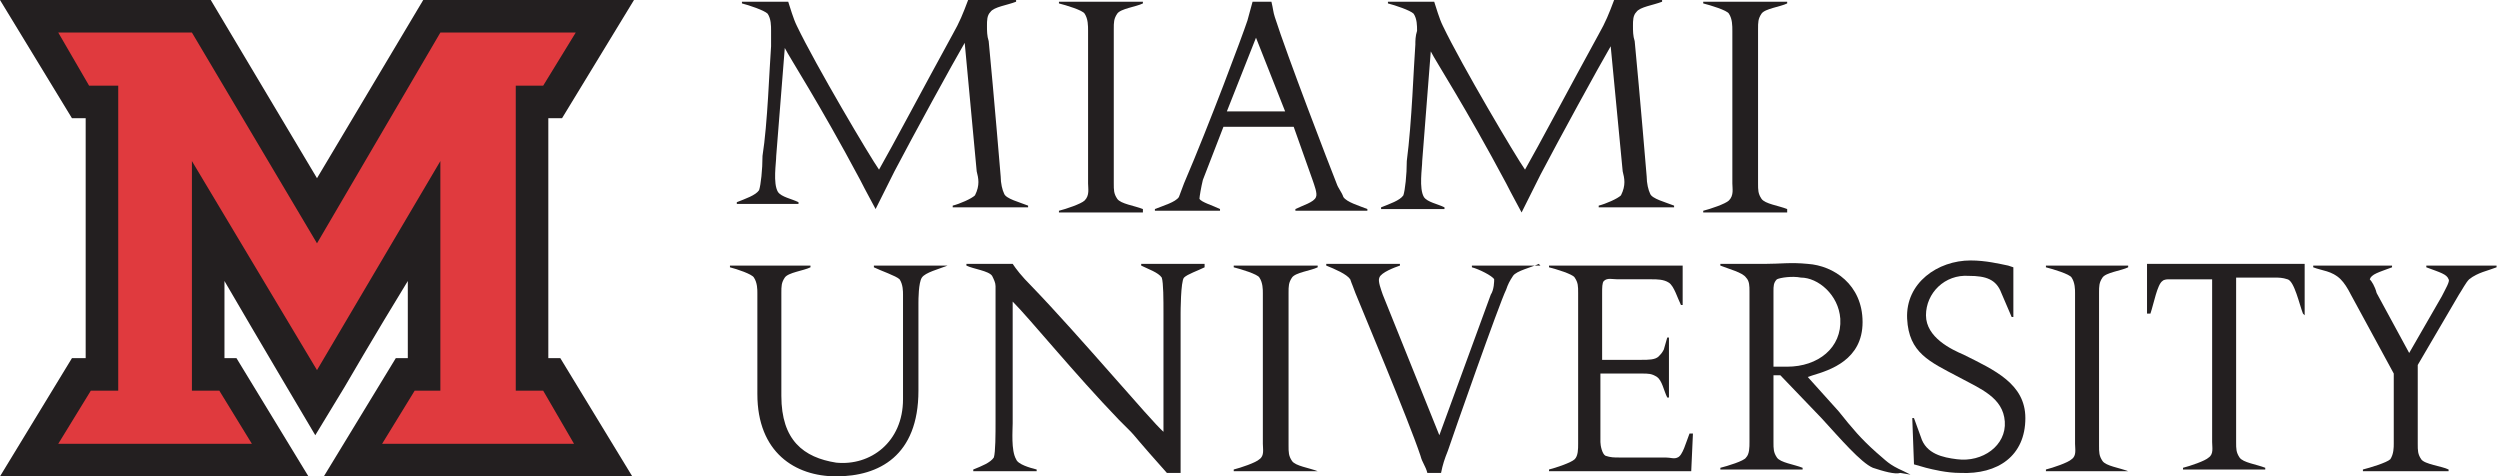
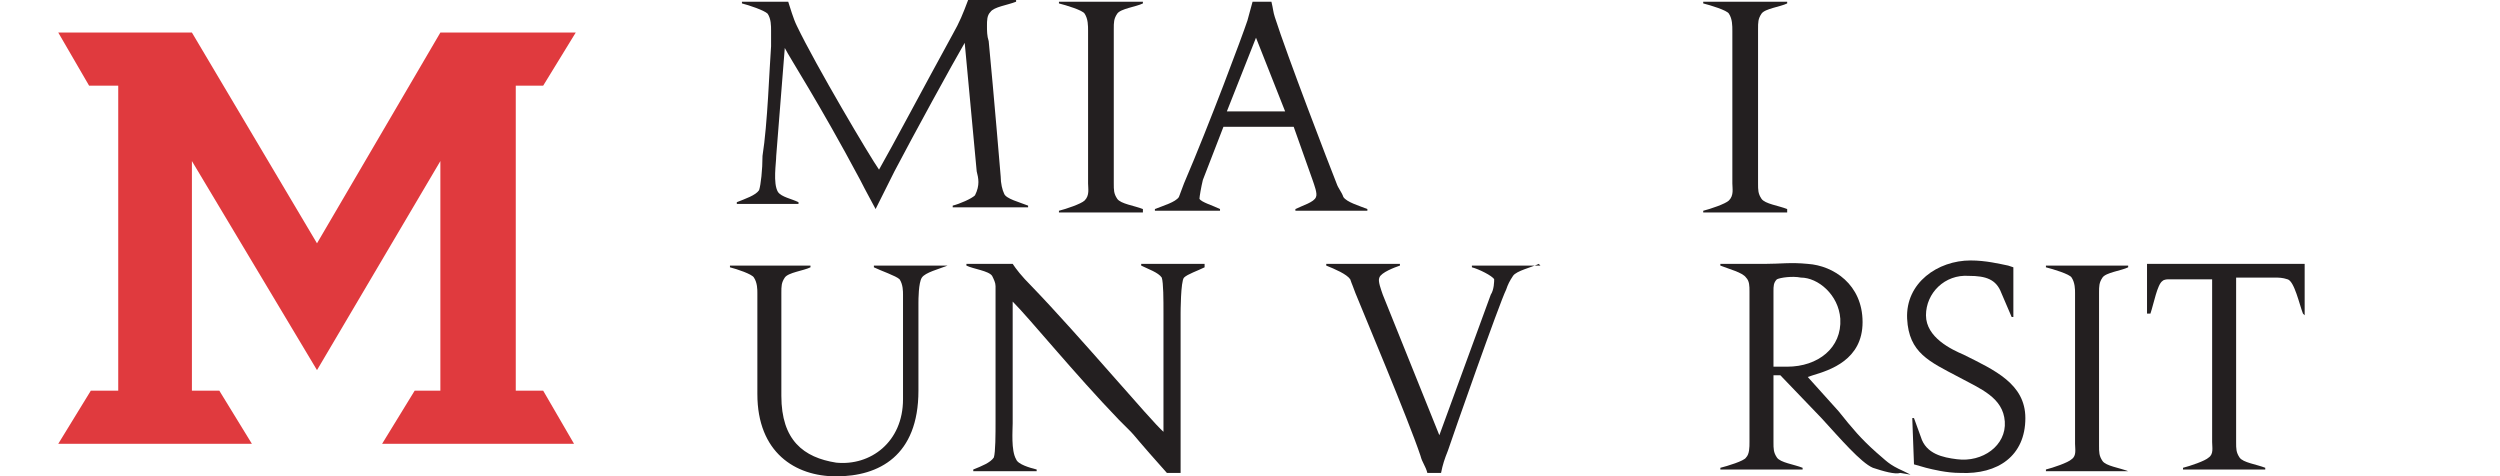
<svg xmlns="http://www.w3.org/2000/svg" version="1.1" id="Layer_1" x="0px" y="0px" viewBox="0 0 145.9 27.8" style="enable-background:new 0 0 145.9 27.8;" xml:space="preserve">
  <style type="text/css">
	.st0{fill:#231F20;}
	.st1{fill:#E03A3E;}
</style>
  <g id="XMLID_5_">
    <path id="XMLID_28_" class="st0" d="M55.4,15.5H51l0,0.1c0.4,0.2,1.3,0.5,1.5,0.7c0.2,0.3,0.2,0.7,0.2,0.9v6.1   c0,2.5-1.9,3.9-3.9,3.7c-1.9-0.3-3.2-1.3-3.2-3.9v-6c0-0.4,0-0.6,0.2-0.9c0.2-0.3,1.1-0.4,1.5-0.6l0-0.1h-4.7l0,0.1   c0.4,0.1,1.3,0.4,1.4,0.6c0.2,0.3,0.2,0.7,0.2,0.9V23c0,3.4,2.2,4.8,4.6,4.8c2.5,0,4.8-1.2,4.8-5v-5.1c0-0.2,0-1.2,0.2-1.5   c0.2-0.3,1-0.5,1.5-0.7L55.4,15.5z" />
    <path id="XMLID_27_" class="st0" d="M89.9,15.5h-4l0,0.1c0.4,0.1,1.2,0.5,1.3,0.7c0,0.1,0,0.6-0.2,0.9l-3,8.2l-3.3-8.2   c-0.1-0.3-0.3-0.8-0.2-1c0.1-0.3,0.9-0.6,1.2-0.7l0-0.1h-4.3l0,0.1c0.5,0.2,1.2,0.5,1.4,0.8c0.1,0.3,0.2,0.5,0.3,0.8   c0.4,1,3.1,7.4,3.8,9.5c0.1,0.4,0.3,0.6,0.4,1h0.8c0.1-0.5,0.2-0.8,0.4-1.3c0.3-0.9,3-8.6,3.4-9.4c0.1-0.3,0.2-0.5,0.4-0.8   c0.2-0.3,1.1-0.5,1.5-0.7L89.9,15.5z" />
-     <path id="XMLID_26_" class="st0" d="M98.8,25.3l-0.2,0c-0.2,0.5-0.4,1.3-0.7,1.4c-0.2,0.1-0.4,0-0.7,0h-2.7c-0.3,0-0.5,0-0.8-0.1   c-0.2-0.1-0.3-0.6-0.3-0.8v-4h2.4c0.4,0,0.6,0,0.9,0.2c0.3,0.2,0.4,0.8,0.6,1.2l0.1,0v-3.5l-0.1,0l-0.2,0.7   c-0.1,0.2-0.2,0.3-0.3,0.4C96.6,21,96.2,21,95.8,21h-2.3v-3.9c0-0.3,0-0.6,0.1-0.7c0.2-0.2,0.5-0.1,0.8-0.1h2c0.3,0,0.7,0,1,0.2   c0.3,0.2,0.5,0.9,0.7,1.3l0.1,0l0-2.3h-7.8l0,0.1c0.4,0.1,1.4,0.4,1.5,0.6c0.2,0.3,0.2,0.5,0.2,0.9v8.8c0,0.3,0,0.7-0.2,0.9   c-0.2,0.2-1.1,0.5-1.5,0.6l0,0.1h8.3L98.8,25.3z" />
    <path id="XMLID_23_" class="st0" d="M111.5,27.7l-0.4-0.2c-0.9-0.4-1-0.6-1.6-1.1c-0.9-0.8-1.4-1.4-2.2-2.4l-1.8-2l0.3-0.1   c1-0.3,2.9-0.9,2.9-3.1c0-2.2-1.7-3.3-3.2-3.4c-1-0.1-1.6,0-2.5,0h-2.6l0,0.1c0.5,0.2,1.3,0.4,1.5,0.7c0.2,0.2,0.2,0.5,0.2,0.8v8.8   c0,0.3,0,0.7-0.2,0.9c-0.1,0.2-1.1,0.5-1.5,0.6l0,0.1h4.8l0-0.1c-0.5-0.2-1.3-0.3-1.5-0.6c-0.2-0.3-0.2-0.5-0.2-0.9v-3.9h0.4   l2.4,2.5c1.1,1.2,2.3,2.6,3,2.9c0.6,0.2,1.3,0.4,1.6,0.3L111.5,27.7z M107.4,18.6c0.1,1.7-1.3,2.8-3.1,2.8l-0.8,0V17   c0-0.3,0-0.5,0.2-0.7c0.2-0.1,0.9-0.2,1.4-0.1C106.1,16.2,107.3,17.2,107.4,18.6z" />
    <path id="XMLID_22_" class="st0" d="M118.2,24.4c0-2-1.8-2.8-3.6-3.7c-0.7-0.3-2.2-1-2.2-2.3c0-1.3,1.1-2.4,2.5-2.3   c1,0,1.6,0.2,1.9,1l0.6,1.4l0.1,0l0-2.9l-0.3-0.1c-0.5-0.1-1.3-0.3-2.2-0.3c-1.9,0-3.8,1.3-3.7,3.4c0.1,2,1.3,2.5,3,3.4   c1.3,0.7,2.6,1.2,2.7,2.6c0.1,1.4-1.3,2.4-2.8,2.2c-0.8-0.1-1.8-0.3-2.1-1.3l-0.4-1.1l-0.1,0l0.1,2.7l0.7,0.2   c0.4,0.1,1.2,0.3,2,0.3C116.6,27.7,118.2,26.6,118.2,24.4z" />
    <path id="XMLID_21_" class="st0" d="M134.5,18.4v-3l-9.2,0l0,2.9l0.2,0c0.2-0.6,0.4-1.7,0.7-1.9c0.1-0.1,0.3-0.1,0.4-0.1l2.5,0v9.5   c0,0.3,0.1,0.7-0.2,0.9c-0.2,0.2-1.1,0.5-1.5,0.6l0,0.1h4.8l0-0.1c-0.5-0.2-1.3-0.3-1.5-0.6c-0.2-0.3-0.2-0.5-0.2-0.9v-9.6h2.2   c0.3,0,0.5,0,0.8,0.1c0.4,0.1,0.7,1.5,0.9,2L134.5,18.4z" />
    <path id="XMLID_20_" class="st0" d="M70.3,15.5l0,0.1c-0.4,0.2-1,0.4-1.2,0.6c-0.2,0.2-0.2,2.1-0.2,2.1v9.3h-0.8   c-1.7-1.9-1.9-2.2-2.1-2.4c-0.1-0.1-0.3-0.3-0.7-0.7c-2.6-2.7-5.2-5.9-6.2-6.9v7.1c0,0.4-0.1,1.6,0.2,2.1c0.1,0.3,0.8,0.5,1.2,0.6   l0,0.1h-3.7l0-0.1c0.5-0.2,1-0.4,1.2-0.7c0.1-0.3,0.1-1.4,0.1-2.1v-7.9c0-0.2-0.1-0.4-0.2-0.6c-0.2-0.3-1.1-0.4-1.5-0.6l0-0.1   l2.7,0c0.2,0.3,0.5,0.7,1.1,1.3c2.8,2.9,7,7.9,7.7,8.5v-6.9c0-0.8,0-1.8-0.1-2.1c-0.2-0.3-0.8-0.5-1.2-0.7l0-0.1H70.3z" />
    <g id="XMLID_18_">
-       <path id="XMLID_19_" class="st0" d="M76.9,27.6l0-0.1c-0.5-0.2-1.3-0.3-1.5-0.6c-0.2-0.3-0.2-0.5-0.2-0.9v-8.9    c0-0.4,0-0.6,0.2-0.9c0.2-0.3,1.1-0.4,1.5-0.6l0-0.1H72l0,0.1c0.4,0.1,1.4,0.4,1.5,0.6c0.2,0.3,0.2,0.7,0.2,0.9v8.8    c0,0.3,0.1,0.7-0.2,0.9c-0.2,0.2-1.1,0.5-1.5,0.6l0,0.1H76.9z" />
-     </g>
+       </g>
    <g id="XMLID_16_">
-       <path id="XMLID_17_" class="st0" d="M138.7,17.1l1.9,3.5l1.9-3.3c0.2-0.4,0.5-0.9,0.4-1c-0.1-0.3-0.5-0.4-1.3-0.7l0-0.1h4.1l0,0.1    c-0.5,0.2-1.1,0.3-1.6,0.7c-0.2,0.2-0.4,0.6-0.6,0.9l-2.4,4.1l0,4.6c0,0.4,0,0.6,0.2,0.9c0.2,0.3,1.2,0.4,1.6,0.6l0,0.1h-5l0-0.1    c0.4-0.1,1.4-0.4,1.6-0.6c0.2-0.3,0.2-0.7,0.2-0.9v-4.1l-2.5-4.6c-0.2-0.4-0.4-0.7-0.6-0.9c-0.5-0.5-1.1-0.5-1.6-0.7l0-0.1h4.6    l0,0.1c-0.8,0.3-1.2,0.4-1.3,0.7C138.4,16.4,138.6,16.7,138.7,17.1z" />
-     </g>
+       </g>
    <g id="XMLID_14_">
      <path id="XMLID_15_" class="st0" d="M124.2,27.6l0-0.1c-0.5-0.2-1.3-0.3-1.5-0.6c-0.2-0.3-0.2-0.5-0.2-0.9v-8.9    c0-0.4,0-0.6,0.2-0.9c0.2-0.3,1.1-0.4,1.5-0.6l0-0.1h-4.8l0,0.1c0.4,0.1,1.4,0.4,1.5,0.6c0.2,0.3,0.2,0.7,0.2,0.9v8.8    c0,0.3,0.1,0.7-0.2,0.9c-0.2,0.2-1.1,0.5-1.5,0.6l0,0.1H124.2z" />
    </g>
    <g id="XMLID_6_">
      <path id="XMLID_13_" class="st0" d="M66.7,12.3l0-0.1c-0.5-0.2-1.3-0.3-1.5-0.6c-0.2-0.3-0.2-0.5-0.2-0.9v-9c0-0.4,0-0.6,0.2-0.9    c0.2-0.3,1.1-0.4,1.5-0.6l0-0.1h-4.9l0,0.1c0.4,0.1,1.4,0.4,1.5,0.6c0.2,0.3,0.2,0.7,0.2,1v8.9c0,0.3,0.1,0.7-0.2,1    c-0.2,0.2-1.1,0.5-1.5,0.6l0,0.1H66.7z" />
      <path id="XMLID_12_" class="st0" d="M45,1.8c0-0.3,0-0.7-0.2-1c-0.2-0.2-1.1-0.5-1.5-0.6l0-0.1h1.7l1,0c0.1,0.3,0.3,1,0.5,1.4    c1.1,2.3,4.3,7.7,4.8,8.4c0.8-1.4,2.6-4.8,4.3-7.9c0.4-0.7,0.6-1.2,0.9-2h2.8l0,0.1c-0.5,0.2-1.3,0.3-1.5,0.6    c-0.2,0.2-0.2,0.5-0.2,0.8c0,0.3,0,0.6,0.1,0.9c0.3,3.1,0.7,7.9,0.7,7.9c0,0.4,0.1,0.8,0.2,1c0.1,0.3,0.9,0.5,1.4,0.7l0,0.1h-4.4    l0-0.1c0.4-0.1,1.1-0.4,1.3-0.6c0.3-0.6,0.2-1,0.1-1.4l-0.7-7.5c-0.7,1.2-3,5.4-4.1,7.5c-0.4,0.8-1,2-1.1,2.2    c-0.1-0.2-0.6-1.1-0.9-1.7c-2.4-4.5-4.1-7.1-4.4-7.7l-0.5,6.3c0,0.4-0.2,1.6,0.1,2.1c0.2,0.3,0.8,0.4,1.2,0.6l0,0.1H43l0-0.1    c0.5-0.2,1.1-0.4,1.3-0.7c0.1-0.3,0.2-1.2,0.2-2C44.8,7.2,44.9,4,45,2.7C45,2.4,45,2.1,45,1.8z" />
-       <path id="XMLID_11_" class="st0" d="M82.7,1.8c0-0.3,0-0.7-0.2-1c-0.2-0.2-1.1-0.5-1.5-0.6l0-0.1h1.7l1,0c0.1,0.3,0.3,1,0.5,1.4    c1.1,2.3,4.3,7.7,4.8,8.4c0.8-1.4,2.6-4.8,4.3-7.9c0.4-0.7,0.6-1.2,0.9-2H97l0,0.1c-0.5,0.2-1.3,0.3-1.5,0.6    c-0.2,0.2-0.2,0.5-0.2,0.8c0,0.3,0,0.6,0.1,0.9c0.3,3.1,0.7,7.9,0.7,7.9c0,0.4,0.1,0.8,0.2,1c0.1,0.3,0.9,0.5,1.4,0.7l0,0.1h-4.4    l0-0.1c0.4-0.1,1.1-0.4,1.3-0.6c0.3-0.6,0.2-1,0.1-1.4L94,2.7c-0.7,1.2-3,5.4-4.1,7.5c-0.4,0.8-1,2-1.1,2.2    c-0.1-0.2-0.6-1.1-0.9-1.7c-2.4-4.5-4.1-7.1-4.4-7.7L83,9.4c0,0.4-0.2,1.6,0.1,2.1c0.2,0.3,0.8,0.4,1.2,0.6l0,0.1h-3.7l0-0.1    c0.5-0.2,1.1-0.4,1.3-0.7c0.1-0.3,0.2-1.2,0.2-2c0.3-2.3,0.4-5.5,0.5-6.8C82.6,2.4,82.6,2.1,82.7,1.8z" />
      <path id="XMLID_10_" class="st0" d="M104.3,12.3l0-0.1c-0.5-0.2-1.3-0.3-1.5-0.6c-0.2-0.3-0.2-0.5-0.2-0.9v-9c0-0.4,0-0.6,0.2-0.9    c0.2-0.3,1.1-0.4,1.5-0.6l0-0.1h-4.9l0,0.1c0.4,0.1,1.4,0.4,1.5,0.6c0.2,0.3,0.2,0.7,0.2,1v8.9c0,0.3,0.1,0.7-0.2,1    c-0.2,0.2-1.1,0.5-1.5,0.6l0,0.1H104.3z" />
      <path id="XMLID_7_" class="st0" d="M75,6.5h-3.4l1.7-4.3L75,6.5z M79.8,12.3l0-0.1c-0.5-0.2-1.2-0.4-1.4-0.7    c-0.1-0.3-0.3-0.5-0.4-0.8c-0.4-1-2.9-7.5-3.6-9.7c-0.1-0.3-0.1-0.5-0.2-0.9h-1.1c-0.1,0.4-0.2,0.7-0.3,1.1    c-0.3,0.9-2.2,6-3.7,9.5c-0.1,0.3-0.2,0.5-0.3,0.8c-0.2,0.3-0.9,0.5-1.4,0.7l0,0.1l3.8,0l0-0.1c-0.4-0.2-1.1-0.4-1.2-0.6    c0-0.1,0.1-0.7,0.2-1.1l1.2-3.1h4.1l1.1,3.1c0.1,0.3,0.3,0.8,0.2,1c-0.1,0.3-0.8,0.5-1.2,0.7l0,0.1H79.8z" />
    </g>
  </g>
  <g id="XMLID_2_">
-     <path id="XMLID_4_" class="st0" d="M0,0l4.2,6.9H5v14H4.2L0,27.8h18l-4.2-6.9h-0.7v-4.5c1.8,3.1,5.3,9,5.3,9l1.7-2.8   c0,0,1.8-3.1,3.7-6.2v4.5h-0.7l-4.2,6.9h18l-4.2-6.9H32v-14h0.8L37,0H24.7l-6.2,10.4L12.3,0H0z" />
    <polygon id="XMLID_3_" class="st1" points="30.1,22.8 30.1,5 31.7,5 33.6,1.9 25.7,1.9 18.5,14.2 11.2,1.9 3.4,1.9 5.2,5 6.9,5    6.9,22.8 5.3,22.8 3.4,25.9 14.7,25.9 12.8,22.8 11.2,22.8 11.2,9.4 18.5,21.6 18.5,21.6 18.5,21.6 25.7,9.4 25.7,22.8 24.2,22.8    22.3,25.9 33.5,25.9 31.7,22.8  " />
  </g>
</svg>